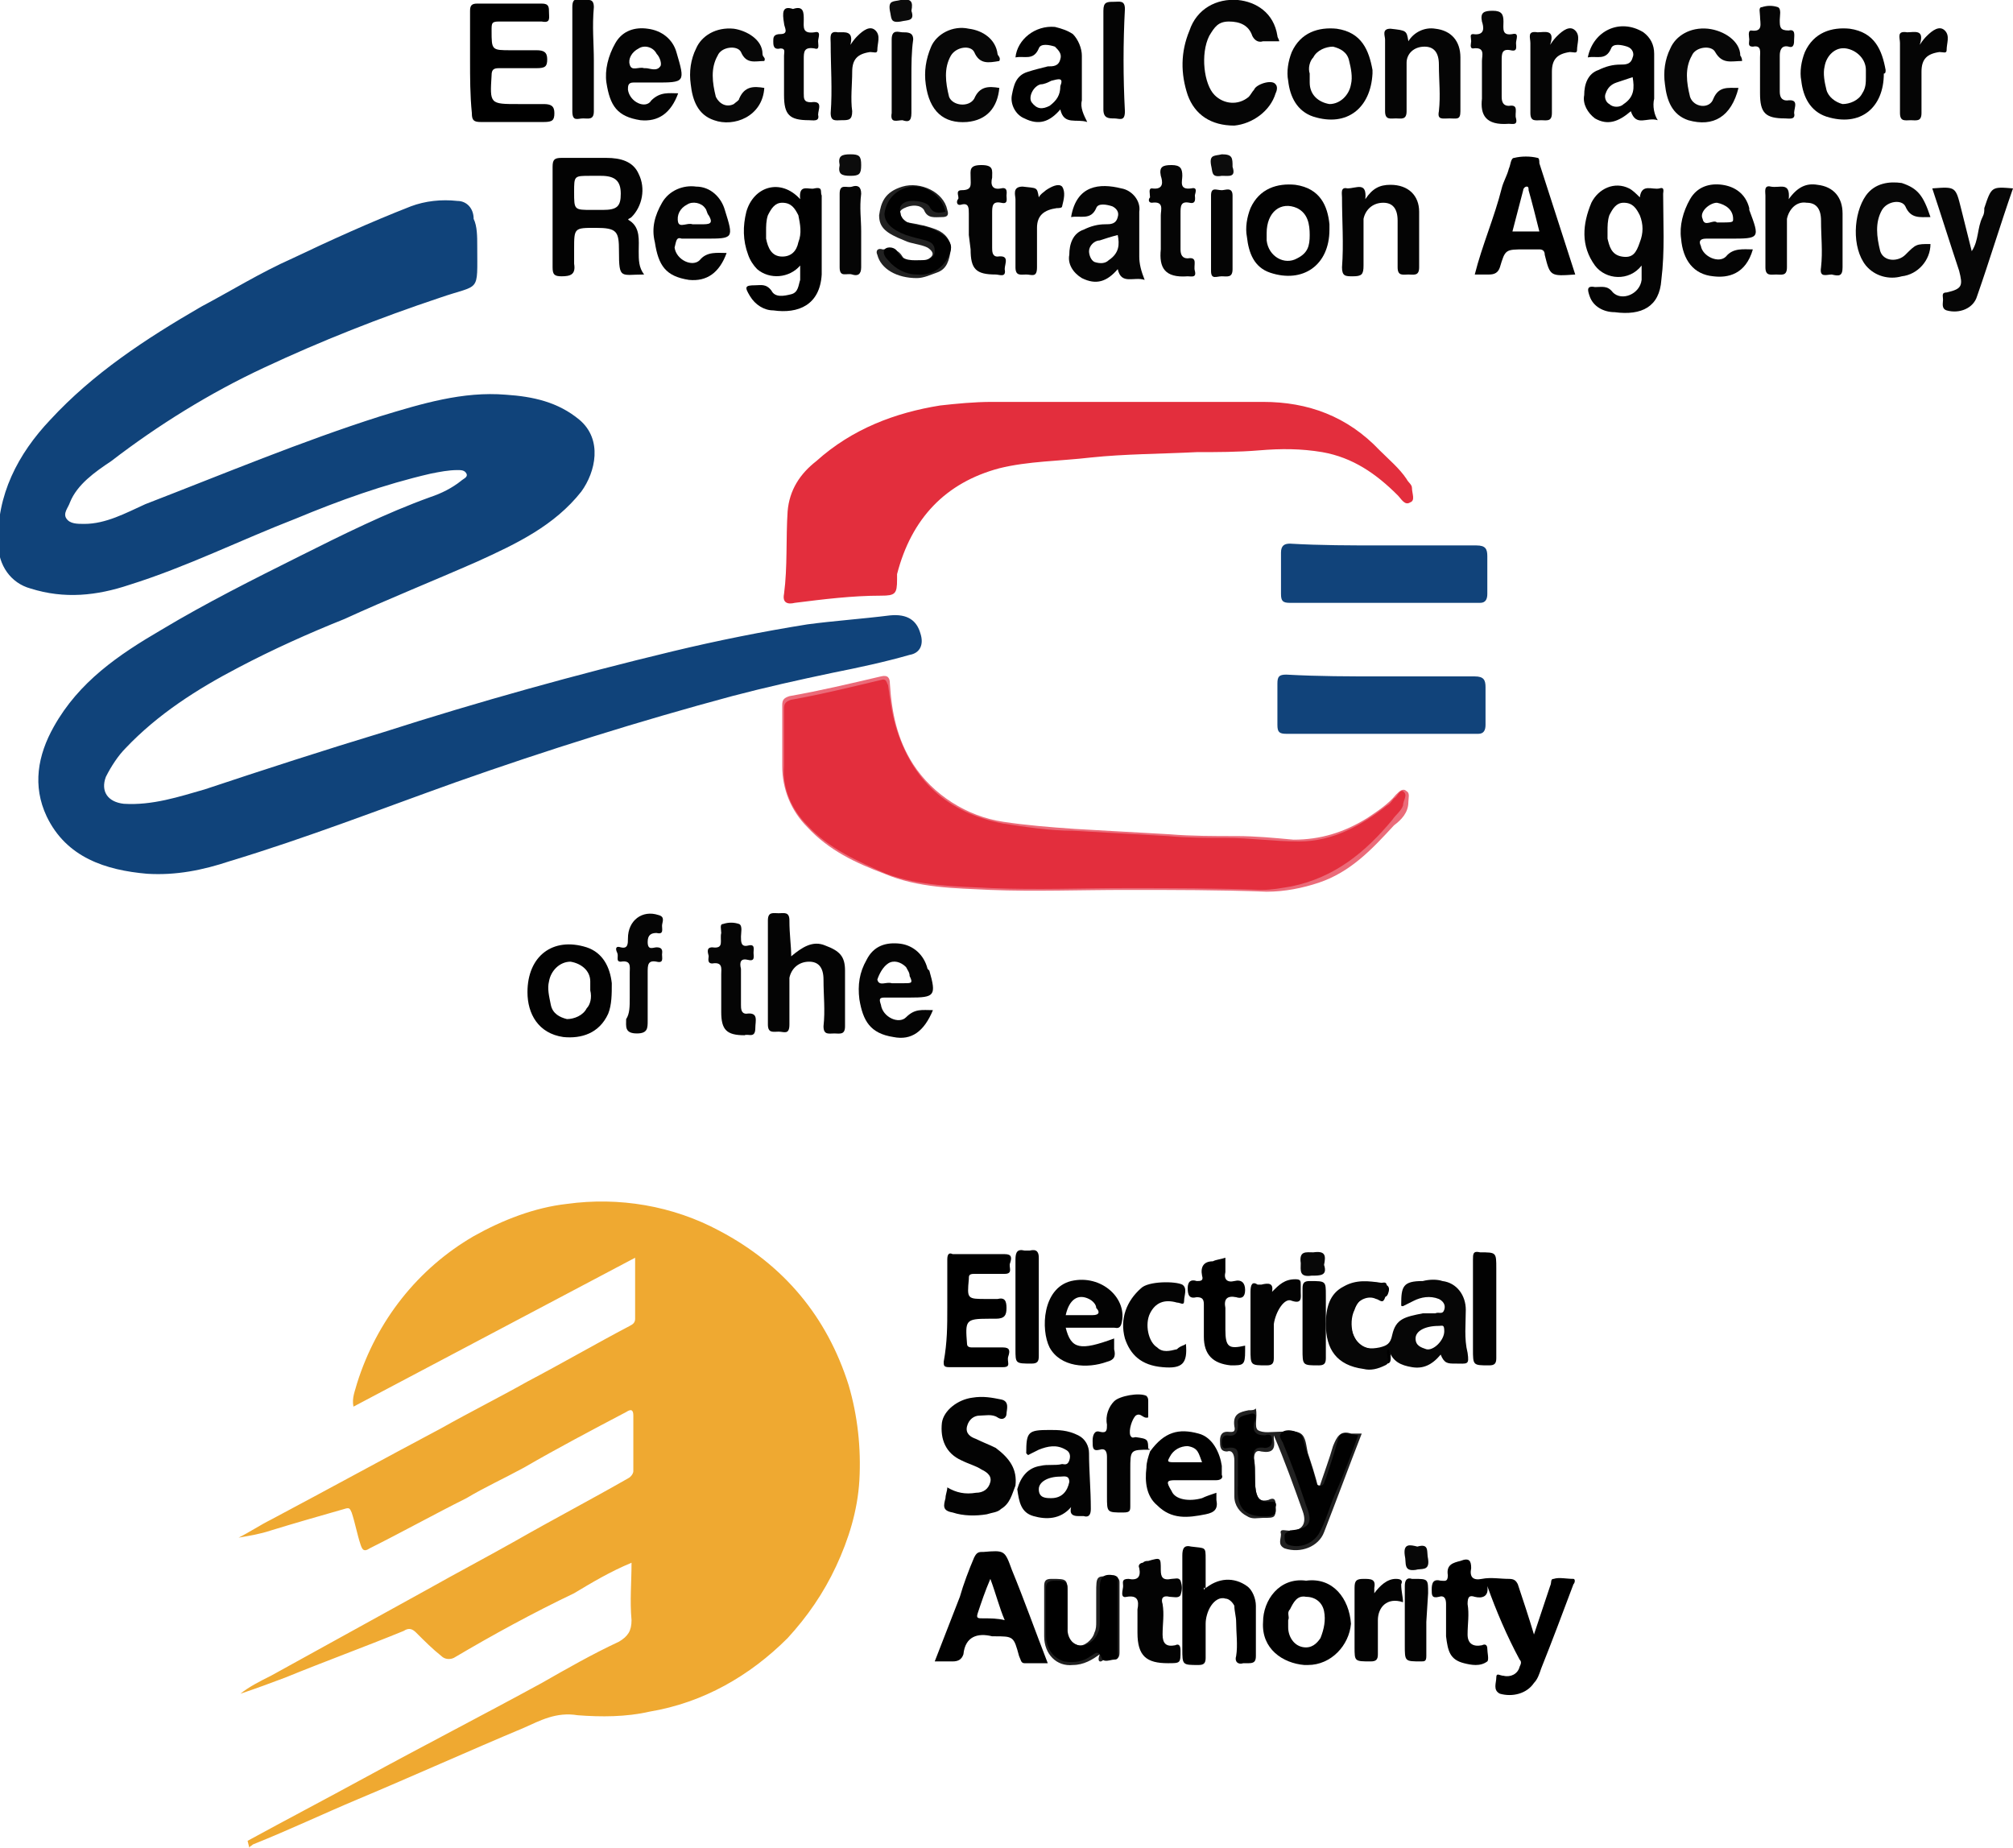
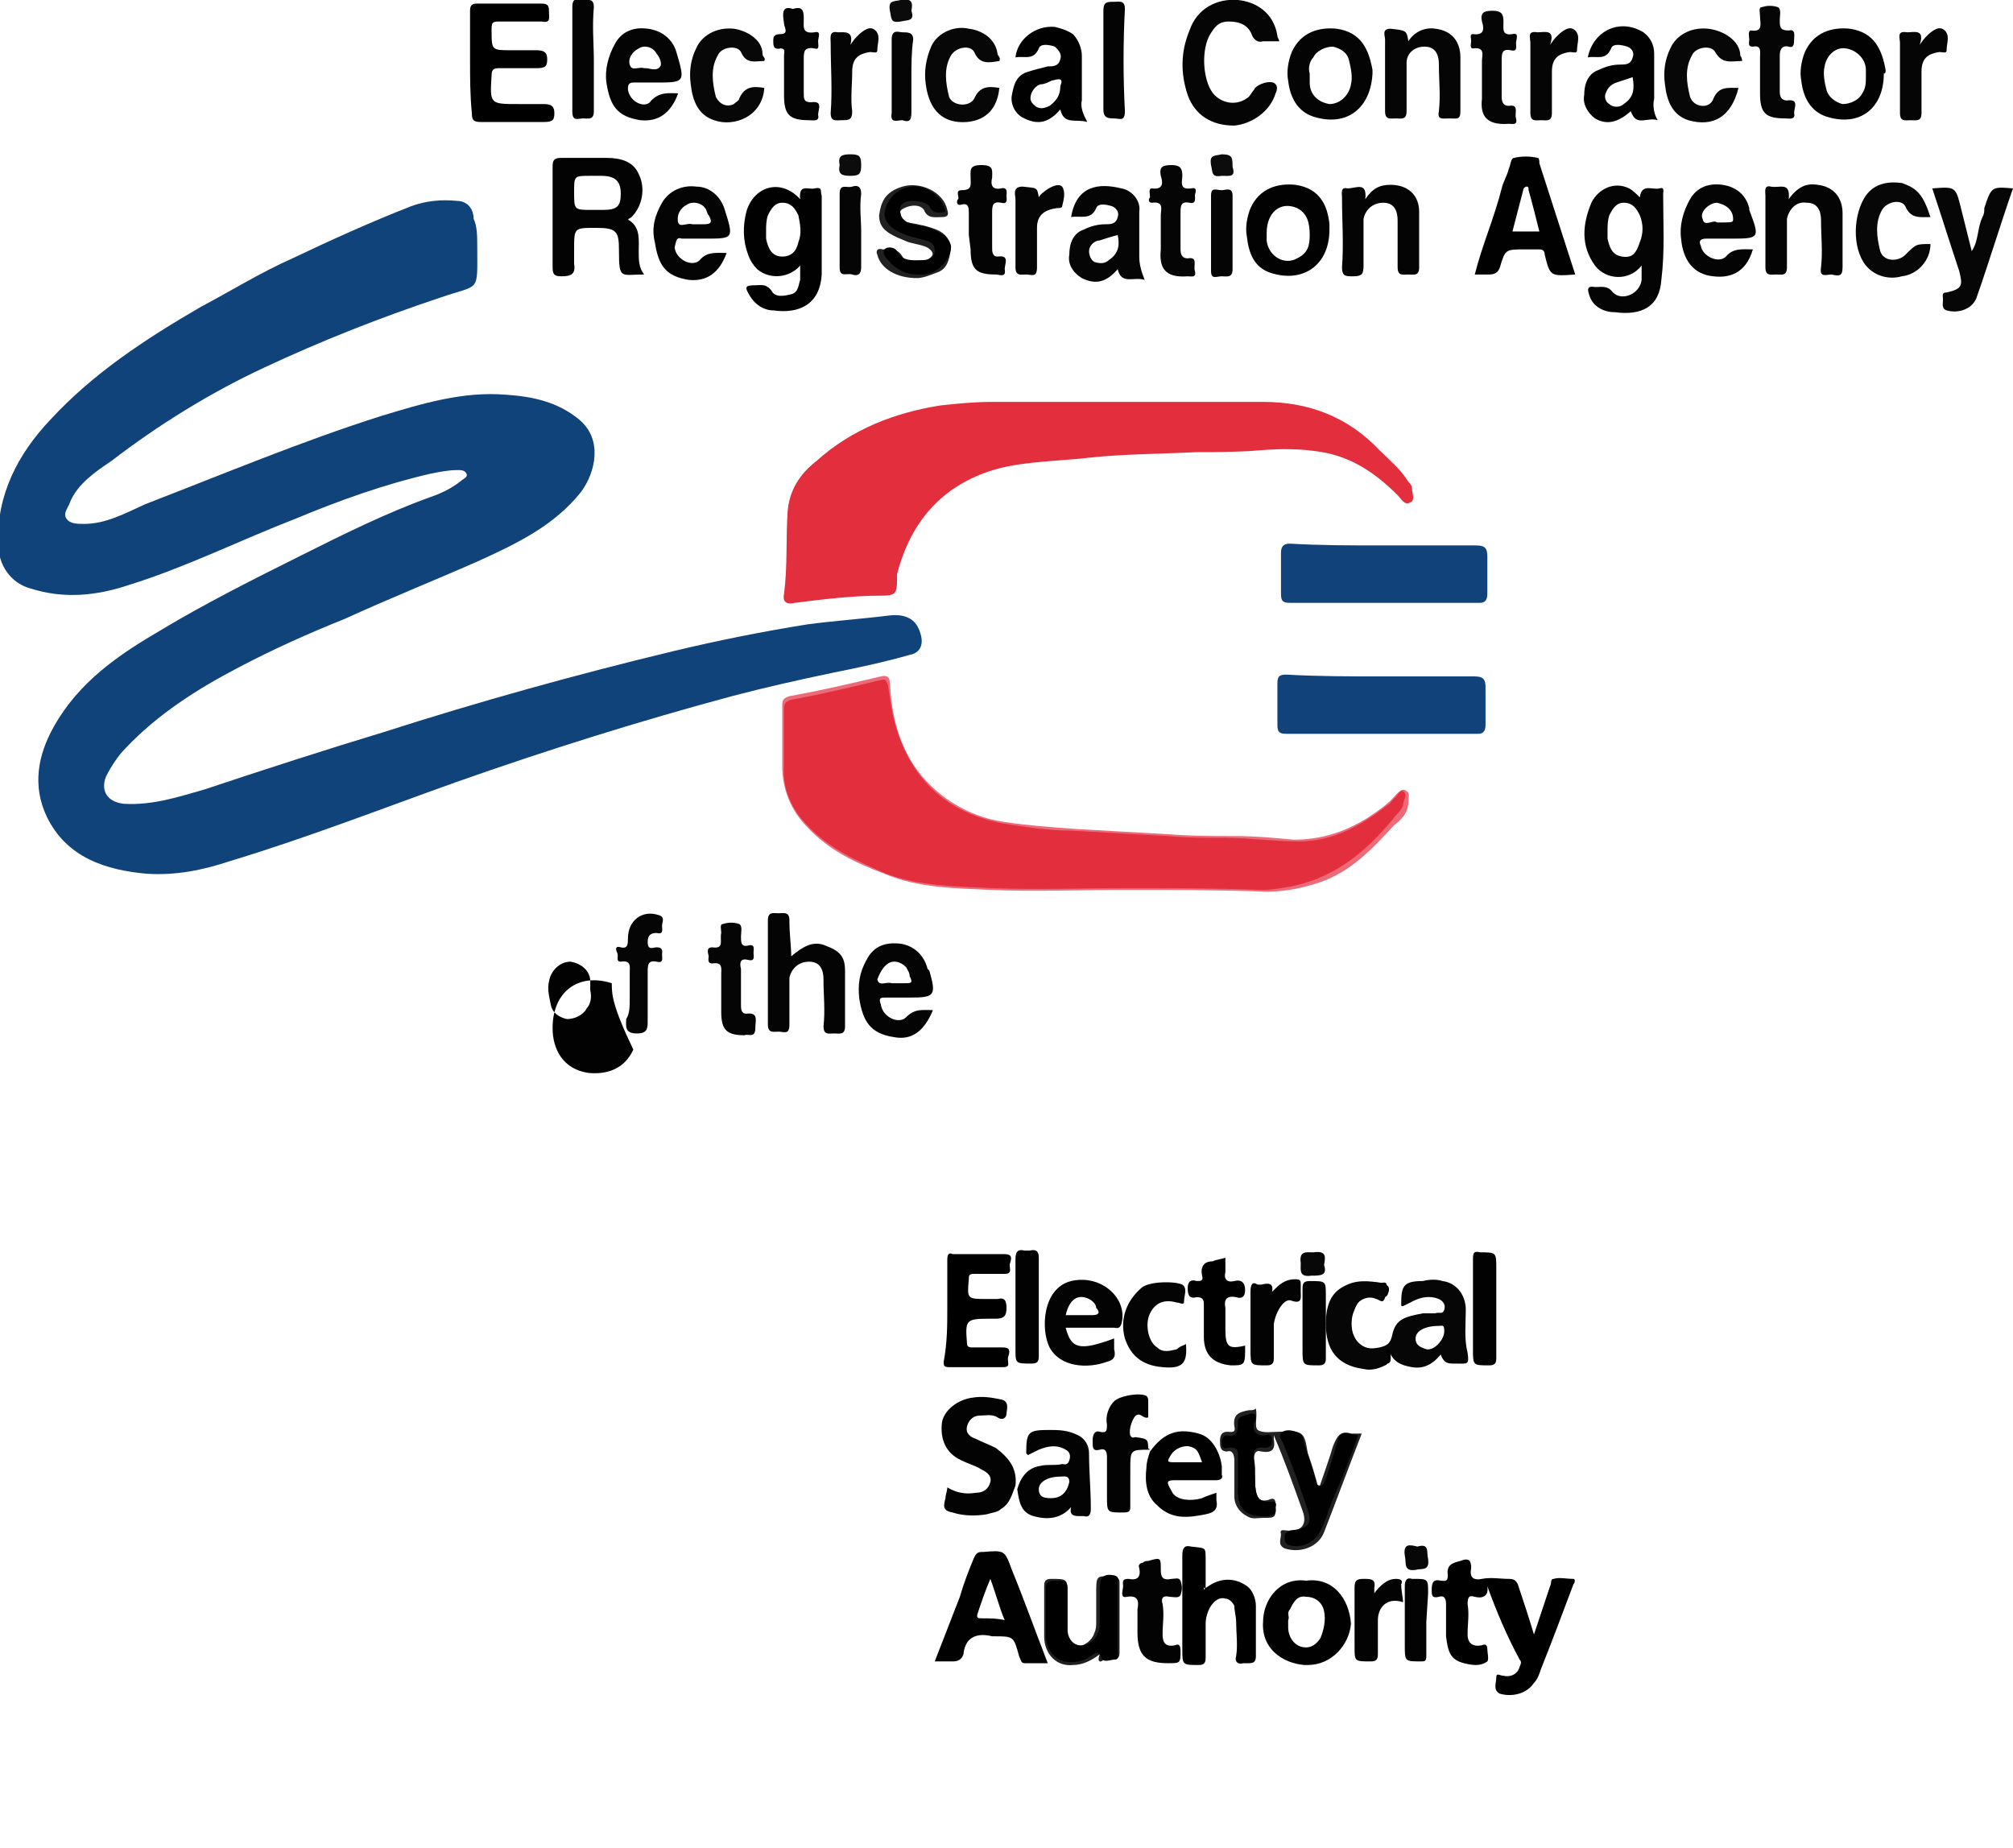
<svg xmlns="http://www.w3.org/2000/svg" version="1.1" id="Layer_1" x="0px" y="0px" viewBox="0 0 112.2 103" style="enable-background:new 0 0 112.2 103;" xml:space="preserve">
  <style type="text/css"> .st0{fill:#040404;} .st1{fill:#050505;} .st2{fill:#020202;} .st3{fill:#10437A;} .st4{fill:#E32E3D;} .st5{fill:#11437A;} .st6{fill:#060606;} .st7{fill:#EB6B79;} .st8{fill:#070707;} .st9{fill:#212121;} .st10{fill:#0C0C0C;} .st11{fill:#0B0B0B;} .st12{fill:#030303;} .st13{fill:#010101;} .st14{fill:#EFA931;} .st15{fill:#202020;} .st16{fill:#080808;} </style>
  <path class="st0" d="M44.1,53.3c0.6-0.5,1.2-0.9,1.9-0.6c0.8,0.3,1.1,0.6,1.1,1.4c0,1,0,2.1,0,3.1c0,0.5-0.3,0.4-0.6,0.4 s-0.6,0.1-0.6-0.4c0.1-0.9,0-1.7,0-2.6c0-0.7-0.3-1-0.8-1c-0.6,0-1,0.4-1.1,0.9c0,0.1,0,0.1,0,0.1c0,0.8,0,1.7,0,2.5 c0,0.6-0.3,0.4-0.6,0.4c-0.3,0-0.6,0.1-0.6-0.4c0-1.9,0-3.8,0-5.8c0-0.5,0.3-0.4,0.6-0.4s0.6-0.1,0.6,0.4 C44,52.1,44.1,52.7,44.1,53.3z" />
  <path class="st1" d="M35.1,55.6c0-0.4,0-0.9,0-1.4c0-0.3,0.1-0.7-0.5-0.6c-0.3,0-0.1-0.3-0.2-0.5s-0.1-0.4,0.2-0.3 c0.4,0.1,0.4-0.2,0.4-0.5c0-1,0.8-1.6,1.7-1.3c0.4,0.1,0.2,0.4,0.2,0.6c0,0.2,0.1,0.5-0.3,0.4c-0.3,0-0.5,0.1-0.5,0.5 c0,0.5,0.3,0.3,0.5,0.3c0.4,0,0.3,0.3,0.3,0.4c0,0.2,0.1,0.5-0.3,0.4c-0.5-0.1-0.5,0.2-0.5,0.6c0,0.9,0,1.8,0,2.7 c0,0.4,0,0.7-0.6,0.7c-0.7,0-0.6-0.4-0.6-0.8C35.1,56.5,35.1,56.1,35.1,55.6z" />
  <path class="st1" d="M41.5,57.7c-1,0-1.3-0.3-1.3-1.3v-2.1c0-0.3,0.1-0.7-0.5-0.6c-0.3,0-0.2-0.3-0.2-0.4c0-0.1-0.2-0.5,0.2-0.5 c0.7,0.1,0.4-0.4,0.5-0.8c0-0.2-0.1-0.5,0.1-0.5c0.3-0.1,0.6-0.1,0.9,0c0.2,0.1,0.1,0.5,0.1,0.7c0,0.3,0,0.6,0.4,0.5 c0.4-0.1,0.3,0.2,0.3,0.4c0,0.2,0.1,0.5-0.3,0.4c-0.4-0.1-0.5,0.1-0.4,0.5c0,0.7,0,1.3,0,2c0,0.2,0,0.5,0.3,0.5 c0.7-0.1,0.5,0.4,0.5,0.8C42.1,57.9,41.7,57.6,41.5,57.7z" />
-   <path class="st2" d="M34.1,54.8c-0.1-0.9-0.5-1.7-1.4-2c-1.9-0.6-3.3,0.5-3.3,2.5c0,1.2,0.6,2.3,2,2.5c1,0.1,2-0.2,2.5-1.3 C34.1,56,34.1,55.4,34.1,54.8z M32.7,56.2c-0.2,0.4-0.7,0.6-1.1,0.6c-0.4-0.1-0.8-0.3-0.9-0.8s-0.2-0.9-0.1-1.3 c0.1-0.6,0.6-1.1,1.2-1.1c0.6,0.1,1.1,0.5,1.1,1.1c0,0.2,0,0.3,0,0.5C33,55.6,32.9,56,32.7,56.2z" />
+   <path class="st2" d="M34.1,54.8c-1.9-0.6-3.3,0.5-3.3,2.5c0,1.2,0.6,2.3,2,2.5c1,0.1,2-0.2,2.5-1.3 C34.1,56,34.1,55.4,34.1,54.8z M32.7,56.2c-0.2,0.4-0.7,0.6-1.1,0.6c-0.4-0.1-0.8-0.3-0.9-0.8s-0.2-0.9-0.1-1.3 c0.1-0.6,0.6-1.1,1.2-1.1c0.6,0.1,1.1,0.5,1.1,1.1c0,0.2,0,0.3,0,0.5C33,55.6,32.9,56,32.7,56.2z" />
  <path class="st0" d="M49.3,55.6c0.5,0,0.9,0,1.4,0c1.4,0,1.5-0.1,1.1-1.5c0,0-0.1-0.1-0.1-0.1c-0.2-0.8-0.8-1.3-1.5-1.4 c-0.8-0.1-1.5,0.1-1.9,0.9c-0.4,0.7-0.5,1.4-0.4,2.2c0.2,1.2,0.6,1.9,1.9,2.1c1,0.2,1.7-0.3,2.2-1.5c-0.6,0-1-0.1-1.5,0.4 c-0.4,0.4-1.3,0-1.4-0.7C49,55.7,49,55.6,49.3,55.6z M49.5,53.7c0.3-0.2,0.7-0.1,1,0.2c0.1,0.2,0.2,0.3,0.2,0.5 c0.2,0.4,0.1,0.4-0.3,0.4c-0.2,0-0.4,0-0.6,0c0,0-0.1,0-0.1,0c-0.3-0.1-0.7,0.2-0.8-0.2C49,54.3,49.2,53.9,49.5,53.7z" />
  <path class="st3" d="M26.6,13.7L26.6,13.7c0,2.7,0.2,2.1-2.1,2.9c-3.3,1.1-6.6,2.4-9.8,3.9c-3,1.4-5.9,3.2-8.5,5.2 C5.3,26.3,4.3,27,3.9,28c-0.1,0.3-0.4,0.6-0.2,0.9s0.6,0.3,1,0.3c1.2,0,2.3-0.6,3.4-1.1c4.4-1.7,8.7-3.5,13.1-4.9 c2.3-0.7,4.6-1.4,7-1.2c1.5,0.1,2.9,0.4,4.1,1.4c1.3,1.1,0.9,2.9,0.1,4c-1.5,1.9-3.6,2.9-5.8,3.9c-2.5,1.1-5,2.1-7.4,3.2 c-2,0.8-4,1.7-5.9,2.7c-2.3,1.2-4.5,2.6-6.3,4.5c-0.4,0.4-0.8,1-1.1,1.6c-0.3,0.8,0.1,1.4,1,1.5c1.6,0.1,3.1-0.4,4.5-0.8 c3.3-1.1,6.7-2.2,10-3.2c5.3-1.7,10.7-3.2,16.1-4.5c2.5-0.6,5-1.1,7.5-1.5c1.5-0.2,3-0.3,4.6-0.5c1-0.1,1.5,0.3,1.7,1 c0.2,0.6,0,1.1-0.6,1.2c-1.4,0.4-2.8,0.7-4.3,1c-1.9,0.4-3.7,0.8-5.6,1.3c-5.2,1.4-10.3,3-15.4,4.8c-4.2,1.5-8.3,3.1-12.6,4.4 c-1.5,0.5-3,0.8-4.6,0.7c-2.3-0.2-4.5-0.9-5.6-3.2c-0.8-1.7-0.5-3.4,0.4-5c1.4-2.5,3.6-4,6-5.4c2.5-1.5,5.1-2.8,7.7-4.1 c2.4-1.2,4.8-2.4,7.3-3.3c0.6-0.2,1.2-0.5,1.7-0.9c0.1-0.1,0.4-0.2,0.3-0.4c-0.1-0.2-0.3-0.2-0.5-0.2c-0.5,0-1,0.1-1.5,0.2 c-2.6,0.6-5.1,1.5-7.5,2.5c-3.1,1.2-6.1,2.7-9.3,3.7c-1.8,0.6-3.6,0.8-5.5,0.2c-1.1-0.3-1.8-1.3-1.8-2.5c-0.1-2.7,1.1-5,2.9-6.9 c2.4-2.6,5.3-4.5,8.4-6.3c1.7-0.9,3.3-1.9,5.1-2.7c2.1-1,4.3-2,6.6-2.9c0.8-0.3,1.7-0.4,2.6-0.3c0.5,0,0.9,0.4,0.9,1v0 C26.6,12.6,26.6,13.2,26.6,13.7z" />
  <path class="st4" d="M63,22.4c2.5,0,4.9,0,7.4,0c2.5,0,4.7,0.8,6.5,2.7c0.5,0.5,1.1,1,1.5,1.6c0.1,0.2,0.3,0.3,0.3,0.5 c0,0.3,0.2,0.7-0.1,0.8c-0.3,0.2-0.5-0.2-0.7-0.4c-1.2-1.2-2.5-2.1-4.2-2.4c-1.2-0.2-2.3-0.2-3.5-0.1c-1.2,0.1-2.4,0.1-3.5,0.1 c-2,0.1-4,0.1-5.9,0.3c-1.7,0.2-3.5,0.2-5.1,0.6c-3,0.8-4.9,2.8-5.7,5.9c0,0.1,0,0.2,0,0.3c0,0.8-0.1,0.9-0.9,0.9 c-1.6,0-3.2,0.2-4.8,0.4c-0.4,0.1-0.7,0-0.6-0.5c0.2-1.5,0.1-3.1,0.2-4.6c0.1-1.2,0.7-2.1,1.6-2.8c2-1.8,4.4-2.7,6.9-3.1 c0.9-0.1,1.9-0.2,2.9-0.2C57.7,22.4,60.4,22.4,63,22.4z" />
  <path class="st5" d="M77,37.7c1.7,0,3.5,0,5.2,0c0.5,0,0.6,0.2,0.6,0.6c0,0.7,0,1.4,0,2.1c0,0.3-0.1,0.5-0.4,0.5 c-3.6,0-7.2,0-10.7,0c-0.4,0-0.5-0.1-0.5-0.5c0-0.8,0-1.5,0-2.3c0-0.4,0.1-0.5,0.5-0.5C73.5,37.7,75.2,37.7,77,37.7z" />
  <path class="st5" d="M77.1,30.4c1.7,0,3.5,0,5.2,0c0.5,0,0.6,0.2,0.6,0.6c0,0.7,0,1.4,0,2.1c0,0.3-0.1,0.5-0.4,0.5 c-3.5,0-7.1,0-10.6,0c-0.4,0-0.5-0.1-0.5-0.5c0-0.8,0-1.5,0-2.3c0-0.4,0.2-0.5,0.5-0.5C73.6,30.4,75.3,30.4,77.1,30.4z" />
  <path d="M26.2,3.4c0-0.9,0-1.9,0-2.8c0-0.3,0.1-0.4,0.4-0.4c1.2,0,2.4,0,3.6,0c0.4,0,0.4,0.2,0.4,0.5s0.1,0.6-0.4,0.5 c-0.8,0-1.6,0-2.4,0c-0.4,0-0.4,0.1-0.4,0.5c0,1.1,0,1.1,1.1,1.1c0.4,0,0.9,0,1.4,0c0.4,0,0.6,0.1,0.6,0.5s-0.1,0.5-0.6,0.5 c-0.7,0-1.4,0-2.1,0c-0.3,0-0.4,0.1-0.4,0.4c-0.1,1.6-0.1,1.6,1.5,1.6c0.4,0,0.9,0,1.4,0c0.4,0,0.6,0.1,0.6,0.5s-0.1,0.5-0.6,0.5 c-1.2,0-2.3,0-3.5,0c-0.4,0-0.5-0.1-0.5-0.5C26.2,5.3,26.2,4.3,26.2,3.4z" />
  <path class="st1" d="M71.3,2.3c-0.3,0-0.6,0-0.9,0c-0.3,0.1-0.5-0.1-0.6-0.3c-0.2-0.6-0.7-0.8-1.3-0.8S67.7,1.5,67.4,2 c-0.5,1-0.3,2.7,0.3,3.3c0.5,0.5,1.3,0.6,1.9,0.1c0.1-0.1,0.2-0.3,0.3-0.4c0.1-0.3,1-0.6,1.2-0.3c0.1,0.1,0.1,0.3,0,0.5 c-0.3,1-1.3,1.7-2.3,1.8c-1.3,0-2.2-0.6-2.6-1.7c-0.4-1.2-0.4-2.4,0.1-3.6C66.7,0.5,67.8-0.1,69,0C70,0.1,71,0.7,71.2,2 C71.2,2.1,71.3,2.2,71.3,2.3z" />
  <path class="st6" d="M112.2,10.5c-0.7,2-1.3,4-2,6c-0.2,0.7-1,1-1.7,0.8c-0.3-0.1-0.2-0.4-0.2-0.6c0-0.2-0.1-0.4,0.2-0.4 c0.9-0.2,0.9-0.4,0.7-1.2c-0.5-1.5-1-3.1-1.5-4.6c1.3-0.1,1.3-0.1,1.6,1.1c0.2,0.8,0.4,1.6,0.6,2.4c0.4-0.6,0.3-1.3,0.6-1.9 c0.1-0.2,0.1-0.3,0.1-0.5C111,10.4,111,10.4,112.2,10.5z" />
  <path class="st1" d="M78.5,2.3c0.3-0.5,0.9-0.8,1.5-0.7c0.9,0.1,1.4,0.7,1.4,1.6c0,1,0,2,0,3c0,0.5-0.2,0.4-0.6,0.4 s-0.7,0.1-0.6-0.4c0.1-0.9,0-1.7,0-2.6c0-0.7-0.3-1-0.8-1c-0.6,0-1,0.4-1,0.9c0,0,0,0.1,0,0.1c0,0.9,0,1.7,0,2.6 c0,0.5-0.3,0.4-0.6,0.4c-0.3,0-0.6,0.1-0.6-0.4c0-1.3,0-2.6,0-4c0-0.2-0.2-0.6,0.3-0.6C78.4,1.7,78.4,1.7,78.5,2.3z" />
  <path class="st0" d="M99.7,11.1c0.5-0.7,1-0.9,1.6-0.8c0.9,0.1,1.4,0.7,1.4,1.6c0,1,0,2,0,3c0,0.5-0.2,0.5-0.6,0.4 c-0.3,0-0.7,0.2-0.6-0.4c0.1-0.9,0-1.7,0-2.6c0-0.7-0.3-1-0.8-1c-0.6-0.1-1,0.4-1.1,0.9c0,0,0,0.1,0,0.1c0,0.9,0,1.7,0,2.6 c0,0.5-0.3,0.4-0.6,0.4c-0.3,0-0.6,0.1-0.6-0.4c0-1.3,0-2.7,0-4c0-0.2-0.1-0.6,0.3-0.5C99.2,10.5,99.8,10.1,99.7,11.1z" />
  <path class="st0" d="M76.1,11.1c0.4-0.6,0.8-0.8,1.4-0.8c1,0,1.6,0.6,1.6,1.5c0,1,0,2.1,0,3.1c0,0.5-0.3,0.4-0.6,0.4 c-0.3,0-0.6,0.1-0.6-0.4c0-0.9,0-1.7,0-2.6c0-0.7-0.3-1-0.8-1c-0.6,0-1,0.4-1.1,0.9c0,0,0,0.1,0,0.1c0,0.8,0,1.6,0,2.5 c0,0.5-0.1,0.6-0.6,0.6c-0.4,0-0.6,0-0.6-0.5c0.1-1.3,0-2.6,0-3.9c0-0.2-0.1-0.6,0.3-0.5C75.6,10.5,76.2,10.1,76.1,11.1z" />
  <path class="st7" d="M62.8,49.6c-2.6,0-5.1,0.1-7.6,0c-2-0.1-4-0.1-5.9-0.9c-1.6-0.6-3.1-1.3-4.3-2.6c-0.9-0.9-1.4-2.1-1.4-3.4 c0-1.1,0-2.3,0-3.4c0-0.3,0.1-0.4,0.4-0.5c1.7-0.3,3.4-0.7,5.1-1.1c0.4-0.1,0.5,0.1,0.5,0.4c0.1,1.6,0.4,3.1,1.3,4.5 c1.1,1.7,3,2.9,5,3.2c1.3,0.2,2.6,0.3,4,0.4c1.7,0.1,3.5,0.2,5.3,0.3c1.2,0.1,2.5,0.1,3.7,0.1c1.1,0,2.1,0.1,3.2,0.2 c1.5,0,2.8-0.4,4.1-1.2c0.6-0.4,1.2-0.8,1.6-1.3c0.2-0.2,0.4-0.4,0.6-0.2c0.2,0.1,0.1,0.4,0.1,0.6c0,0.6-0.4,1-0.8,1.3 c-1.2,1.3-2.4,2.6-4.2,3.2c-0.9,0.3-1.9,0.5-2.9,0.5C68,49.6,65.4,49.6,62.8,49.6z" />
  <path class="st8" d="M42.6,3.4c-0.5,0-1,0.2-1.3-0.5c-0.2-0.4-1.1-0.3-1.3,0.2c-0.4,0.7-0.3,1.5-0.1,2.3c0.2,0.4,0.6,0.6,1,0.4 c0.1-0.1,0.3-0.2,0.3-0.3c0.3-0.7,0.8-0.7,1.4-0.6c-0.1,1.6-1.7,2.2-2.8,1.8c-0.9-0.3-1.2-1.1-1.3-2c-0.1-0.7,0-1.4,0.3-2 c0.3-0.7,1.1-1.2,2.1-1.1c0.7,0.1,1.6,0.6,1.6,1.4C42.5,3.2,42.7,3.2,42.6,3.4z" />
  <path class="st8" d="M55.7,4.9C55.6,6,55,6.7,53.9,6.8c-1.3,0.1-2.1-0.6-2.3-2.1c-0.1-0.7,0-1.4,0.3-2.1c0.3-0.7,1.2-1.2,2.1-1 c0.8,0.1,1.5,0.6,1.6,1.4c0,0.1,0.2,0.2,0.1,0.4c-0.6,0.1-1.1,0.2-1.4-0.5c-0.2-0.4-1-0.3-1.3,0.2c-0.4,0.7-0.3,1.5-0.1,2.3 C53.1,5.9,54,6,54.3,5.5C54.6,4.8,55.1,4.8,55.7,4.9z" />
  <path class="st8" d="M107.6,12.1c-0.6,0-1.1,0.1-1.4-0.6c-0.2-0.4-1-0.3-1.3,0.2c-0.4,0.7-0.3,1.5-0.1,2.3c0.2,0.6,1,0.6,1.4,0.2 c0.6-0.6,0.6-0.6,1.4-0.6c0,0.9-0.7,1.7-1.6,1.8c-0.7,0.2-1.5,0-2-0.6c-0.8-1-0.7-2.9,0-3.9c0.5-0.7,1.3-0.8,2-0.7 C106.9,10.5,107.2,10.9,107.6,12.1z" />
  <path class="st8" d="M97.1,3.4c-0.6,0-1.1,0.2-1.5-0.5c-0.2-0.4-1.1-0.3-1.3,0.2c-0.4,0.7-0.3,1.5-0.1,2.3c0.2,0.6,1.1,0.7,1.3,0.1 c0.3-0.7,0.8-0.6,1.4-0.6c-0.4,1.6-1.4,2.2-2.8,1.8c-0.9-0.3-1.2-1.1-1.3-2c-0.1-0.7,0-1.4,0.3-2c0.3-0.7,1.1-1.2,2.1-1.1 C96.1,1.7,97,2.3,97,3.1C97,3.1,97.1,3.2,97.1,3.4z" />
  <path class="st0" d="M44.2,0.5c0.6-0.2,0.6,0.2,0.6,0.6c0,0.4-0.1,0.8,0.6,0.7c0.4-0.1,0.2,0.3,0.2,0.5c0,0.2,0.1,0.5-0.2,0.4 c-0.6-0.1-0.6,0.2-0.6,0.6c0,0.6,0,1.3,0,1.9c0,0.3,0,0.5,0.4,0.5c0.7-0.1,0.4,0.4,0.4,0.7c0.1,0.4-0.3,0.3-0.5,0.3 c-1.1,0-1.4-0.3-1.4-1.4c0-0.7,0-1.5,0-2.2c0-0.2,0.1-0.4-0.2-0.4c-0.4,0.1-0.4-0.2-0.4-0.4s0-0.4,0.4-0.4c0.5,0,0.2-0.4,0.2-0.6 C43.6,0.7,43.6,0.3,44.2,0.5z" />
  <path class="st1" d="M82.6,4.4c0-0.3,0-0.7,0-1s0.2-0.8-0.5-0.7c-0.2,0-0.1-0.3-0.1-0.4c0-0.2-0.1-0.4,0.1-0.4 c0.7,0.1,0.6-0.4,0.5-0.7c-0.1-0.5,0.1-0.6,0.6-0.6c0.5,0,0.6,0.2,0.6,0.6c0,0.4-0.1,0.8,0.5,0.7c0.4-0.1,0.2,0.3,0.2,0.5 c0,0.2,0.1,0.5-0.3,0.4c-0.5-0.1-0.5,0.2-0.5,0.6c0,0.7,0,1.3,0,2c0,0.3,0.1,0.5,0.4,0.5c0.6-0.1,0.3,0.4,0.4,0.7 c0.1,0.4-0.2,0.3-0.4,0.3c-1.3,0.1-1.6-0.5-1.5-1.4C82.6,5,82.6,4.6,82.6,4.4z" />
  <path class="st1" d="M98.1,4.3c0-0.4,0-0.7,0-1.1c0-0.3,0.1-0.7-0.4-0.6c-0.3,0-0.2-0.2-0.2-0.4c0-0.1-0.1-0.5,0.1-0.5 c0.7,0.1,0.5-0.4,0.5-0.8c0-0.2-0.1-0.5,0.1-0.5c0.3-0.1,0.6-0.1,0.9,0c0.2,0.1,0.1,0.5,0.1,0.7c0,0.4,0,0.6,0.5,0.6 c0.4-0.1,0.3,0.3,0.3,0.5c0,0.2,0,0.5-0.3,0.4c-0.4-0.1-0.5,0.2-0.5,0.5c0,0.7,0,1.3,0,2c0,0.3,0.1,0.5,0.4,0.5 c0.7-0.1,0.4,0.4,0.4,0.7c0.1,0.4-0.3,0.3-0.5,0.3c-1.1,0-1.4-0.3-1.4-1.4L98.1,4.3z" />
  <path class="st0" d="M54,13.1c0-0.4,0-0.8,0-1.2c0-0.3,0-0.6-0.4-0.5c-0.3,0.1-0.3-0.2-0.2-0.3s-0.2-0.5,0.2-0.5 c0.6,0,0.5-0.3,0.5-0.7c0-0.4-0.1-0.7,0.6-0.7s0.6,0.3,0.6,0.7c-0.1,0.4,0,0.7,0.5,0.6c0.4-0.1,0.3,0.3,0.3,0.4 c0,0.2,0.1,0.5-0.3,0.4c-0.5-0.1-0.5,0.2-0.5,0.6c0,0.6,0,1.3,0,1.9c0,0.2,0,0.5,0.3,0.5c0.7-0.1,0.4,0.4,0.4,0.7 c0.1,0.5-0.3,0.3-0.5,0.3c-1.1,0-1.4-0.3-1.4-1.4L54,13.1z" />
  <path class="st1" d="M64.7,13c0-0.3,0-0.7,0-1c0-0.3,0.2-0.8-0.5-0.7c-0.2,0-0.2-0.2-0.1-0.3c0-0.2-0.1-0.5,0.1-0.5 c0.7,0.1,0.6-0.4,0.5-0.7c-0.1-0.5,0.1-0.6,0.6-0.6c0.5,0,0.6,0.2,0.6,0.6c0,0.3-0.2,0.8,0.5,0.7c0.4-0.1,0.2,0.3,0.2,0.4 s0.1,0.5-0.3,0.4c-0.5-0.1-0.5,0.2-0.5,0.6c0,0.7,0,1.3,0,2c0,0.3,0.1,0.5,0.4,0.5c0.6-0.1,0.3,0.4,0.4,0.7c0.1,0.4-0.2,0.3-0.4,0.3 c-1.3,0.1-1.6-0.5-1.5-1.5C64.7,13.6,64.7,13.3,64.7,13z" />
  <path class="st0" d="M33.1,3.4c0,0.9,0,1.9,0,2.8c0,0.5-0.3,0.4-0.6,0.4c-0.3,0-0.6,0.2-0.6-0.4c0-2,0-3.9,0-5.8 c0-0.6,0.3-0.4,0.6-0.4c0.3,0,0.6-0.1,0.6,0.4C33,1.5,33.1,2.4,33.1,3.4z" />
  <path class="st0" d="M61.5,3.4c0-0.9,0-1.8,0-2.8c0-0.5,0.2-0.5,0.6-0.5c0.3,0,0.6-0.1,0.6,0.4c-0.1,1.9-0.1,3.8,0,5.7 c0,0.6-0.3,0.4-0.6,0.4c-0.3,0-0.6,0-0.6-0.5C61.5,5.3,61.5,4.3,61.5,3.4z" />
  <path class="st1" d="M57.9,11c0.1-0.2,0.3-0.3,0.4-0.4c0.3-0.2,0.7-0.4,0.9-0.2c0.2,0.3,0.1,0.7,0,1.1c0,0.1-0.2,0.1-0.3,0.1 c-0.7,0.1-1.1,0.4-1.1,1.1c0,0.7,0,1.5,0,2.2c0,0.6-0.3,0.4-0.6,0.4c-0.3,0-0.6,0.1-0.6-0.4c0-1.3,0-2.5,0-3.8 c0-0.2-0.2-0.7,0.4-0.7C57.8,10.5,57.8,10.4,57.9,11z" />
  <path class="st1" d="M107,2.5c0.2-0.3,0.3-0.4,0.4-0.5c0.3-0.3,0.7-0.6,1-0.3s0.1,0.7,0.1,1.1c0,0.2-0.2,0.1-0.4,0.1 c-0.7,0.1-1,0.4-1,1.1c0,0.8,0,1.5,0,2.3c0,0.5-0.3,0.4-0.6,0.4c-0.3,0-0.6,0.1-0.6-0.4c0-1.3,0-2.6,0-3.9c0-0.3-0.2-0.7,0.4-0.6 C106.7,1.8,107.3,1.6,107,2.5z" />
  <path class="st1" d="M86.4,2.5c0.2-0.3,0.3-0.4,0.4-0.5c0.3-0.3,0.7-0.6,1-0.3s0.1,0.7,0.1,1.1c0,0.2-0.2,0.1-0.4,0.1 c-0.7,0.1-1,0.4-1,1.1c0,0.8,0,1.5,0,2.3c0,0.5-0.3,0.4-0.6,0.4c-0.3,0-0.6,0.1-0.6-0.4c0-1.3,0-2.6,0-3.9c0-0.3-0.2-0.7,0.4-0.6 C86.1,1.8,86.7,1.6,86.4,2.5z" />
  <path class="st1" d="M47.4,2.5c0.2-0.3,0.3-0.4,0.4-0.5c0.3-0.3,0.7-0.6,1-0.3s0.1,0.7,0.1,1.1c0,0.2-0.2,0.1-0.4,0.1 c-0.7,0.1-1,0.4-1,1.1c0,0.7-0.1,1.5,0,2.2c0,0.5-0.2,0.5-0.6,0.5c-0.3,0-0.6,0.1-0.6-0.4c0.1-1.3,0-2.6,0-3.9 c0-0.3-0.1-0.7,0.4-0.6C47.1,1.8,47.6,1.7,47.4,2.5z" />
  <path class="st1" d="M50.8,4.3c0,0.7,0,1.3,0,2c0,0.5-0.2,0.5-0.5,0.4c-0.3,0-0.7,0.2-0.6-0.4c0-1.3,0-2.7,0-4.1 c0-0.6,0.4-0.4,0.6-0.4c0.3,0,0.6,0,0.6,0.4C50.8,2.9,50.8,3.6,50.8,4.3z" />
  <path class="st1" d="M68.7,12.9c0,0.7,0,1.4,0,2.1c0,0.5-0.3,0.4-0.6,0.4c-0.3,0-0.6,0.2-0.6-0.3c0-1.4,0-2.8,0-4.2 c0-0.5,0.3-0.3,0.6-0.3c0.2,0,0.6-0.2,0.6,0.3C68.7,11.5,68.7,12.2,68.7,12.9z" />
  <path class="st1" d="M48,12.9c0,0.7,0,1.3,0,2c0,0.4-0.2,0.5-0.5,0.4c-0.3-0.1-0.7,0.2-0.7-0.4c0-1.4,0-2.8,0-4.1 c0-0.6,0.4-0.3,0.7-0.4c0.3-0.1,0.5,0,0.5,0.4C47.9,11.6,48,12.2,48,12.9z" />
  <path class="st9" d="M51.1,15.5c-1.1,0-2-0.5-2.2-1.3c-0.1-0.2,0-0.4,0.3-0.3c0.4,0,0.8-0.1,1.1,0.4c0.2,0.4,1.1,0.4,1.5,0.1 c0.3-0.2,0.2-0.4-0.1-0.6c-0.4-0.2-0.9-0.2-1.3-0.4C49.4,13,49,12.7,49,12c0.1-0.7,0.3-1.3,1.3-1.6c1-0.3,2.3,0.3,2.5,1.3 c0.1,0.3,0,0.4-0.3,0.4c-0.4,0-0.8,0.1-1-0.4c-0.2-0.3-0.7-0.3-1.1-0.1c-0.2,0.1-0.3,0.2-0.2,0.4c0.1,0.2,0.2,0.4,0.4,0.4 c0.6,0.1,1.1,0.2,1.6,0.4c0.5,0.2,0.8,0.6,0.8,1.1c-0.1,0.6-0.2,1.1-0.8,1.3C51.9,15.3,51.5,15.5,51.1,15.5z" />
  <path class="st10" d="M68.7,9.3c0.2,0.6-0.2,0.5-0.6,0.5c-0.6,0.1-0.5-0.2-0.6-0.6c-0.1-0.6,0.2-0.5,0.6-0.6 C68.7,8.6,68.7,8.8,68.7,9.3z" />
  <path class="st11" d="M50.8,0.6c0.2,0.6-0.2,0.5-0.6,0.6c-0.6,0.1-0.5-0.2-0.6-0.6c-0.1-0.6,0.2-0.5,0.6-0.6 C50.8-0.1,50.9,0.1,50.8,0.6z" />
  <path class="st10" d="M46.8,9.2c-0.1-0.5,0.1-0.6,0.6-0.6c0.5,0,0.6,0.1,0.6,0.6s-0.1,0.6-0.6,0.6C46.9,9.8,46.7,9.7,46.8,9.2z" />
  <path class="st12" d="M35.6,14c0-0.6,0.1-1.3-0.5-1.7c-0.2-0.1,0-0.1,0.1-0.2c0.6-0.6,0.8-1.6,0.4-2.4c-0.3-0.7-1-0.9-1.8-0.9 c-0.8,0-1.6,0-2.5,0c-0.4,0-0.5,0.1-0.5,0.5c0,1.9,0,3.7,0,5.6c0,0.4,0.1,0.5,0.5,0.5c0.5,0,0.8-0.1,0.7-0.7c0-0.3,0-0.5,0-0.8 c0-1.2,0-1.2,1.2-1.2c1.2,0,1.3,0.2,1.3,1.3c0,1.6,0.1,1.3,1.4,1.3C35.6,14.9,35.6,14.5,35.6,14z M33.6,11.7H33c-1,0-1,0-1-1 c0-0.9,0-0.9,0.9-0.9h0.6c0.8,0,1.1,0.3,1.1,1C34.6,11.5,34.4,11.7,33.6,11.7z" />
  <path class="st0" d="M92.7,10.8c0-0.1,0.1-0.4-0.2-0.3c-0.4,0.1-1-0.3-1.1,0.5c-0.2-0.2-0.4-0.4-0.6-0.5c-0.8-0.4-1.7,0-2.1,0.8 c-0.5,1.2-0.6,2.4,0.2,3.5c0.6,0.8,1.9,0.9,2.6,0c0,0.3,0,0.6,0,0.8c-0.1,0.8-1.1,1.2-1.6,0.7c-0.3-0.4-0.6-0.3-1-0.3 c-0.5-0.1-0.4,0.2-0.3,0.5c0.2,0.6,0.8,0.9,1.4,0.9c1.5,0.2,2.5-0.3,2.6-1.8C92.8,14,92.7,12.4,92.7,10.8z M91.4,13.5 c-0.2,0.6-0.4,0.9-1,0.8c-0.6-0.1-0.7-0.6-0.8-1c0-0.1,0-0.3,0-0.4c0-0.3,0-0.6,0.1-0.9c0.2-0.4,0.4-0.7,0.8-0.7 c0.5,0,0.7,0.3,0.9,0.7C91.6,12.5,91.6,13,91.4,13.5z" />
  <path class="st13" d="M45.4,10.5c-0.3,0.1-0.9-0.3-0.8,0.6c-1.1-1.2-2.6-0.7-3,0.7c-0.2,0.8-0.2,1.6,0.1,2.4 c0.1,0.3,0.3,0.6,0.5,0.8c0.7,0.6,1.8,0.5,2.4-0.2c0,0.3,0,0.5,0,0.8c-0.1,0.3-0.1,0.7-0.5,0.8c-0.4,0.1-0.9,0.2-1.1-0.2 c-0.3-0.4-0.6-0.3-0.9-0.3c-0.6,0-0.6,0.1-0.3,0.6c0.3,0.5,0.8,0.8,1.3,0.8c1.4,0.2,2.6-0.3,2.7-2c0-1.5,0-2.9,0-4.4 C45.7,10.7,45.9,10.4,45.4,10.5z M44.5,13.5c-0.1,0.5-0.4,0.8-0.9,0.8c-0.6,0-0.8-0.5-0.9-1c0-0.1,0-0.3,0-0.4c0-0.3,0-0.6,0.1-0.9 c0.2-0.4,0.4-0.7,0.8-0.7c0.5,0,0.7,0.3,0.9,0.7C44.6,12.5,44.7,13,44.5,13.5z" />
  <path class="st13" d="M85.8,9.1c0-0.1,0-0.3-0.1-0.3c-0.4-0.1-0.9-0.1-1.3,0c-0.2,0-0.2,0.4-0.3,0.6c-0.1,0.4-0.3,0.7-0.4,1.1 c-0.4,1.6-1.1,3.2-1.5,4.8c0.3,0,0.6,0,0.8,0c0.3,0,0.5-0.1,0.6-0.4c0.3-1,0.3-1,1.4-1c0.3,0,0.6,0,0.8,0c0.2,0,0.3,0.1,0.3,0.3 c0.3,1.2,0.3,1.2,1.7,1.1L85.8,9.1z M84.3,12.9c0.2-0.8,0.4-1.5,0.6-2.3c0-0.1,0.1-0.2,0.2-0.2s0.1,0.1,0.1,0.2 c0.2,0.7,0.4,1.5,0.6,2.3H84.3z" />
  <path class="st13" d="M60.3,5.6c0-0.8,0-1.6,0-2.5c0-0.4-0.2-0.9-0.5-1.2c-0.3-0.2-0.6-0.3-1-0.4c-1.1-0.1-2.1,0.7-2.2,1.7 c0.5-0.1,1,0.2,1.3-0.5c0.1-0.3,0.6-0.2,0.9-0.1C59,2.8,59.2,3,59.1,3.3c-0.1,0.4-0.4,0.4-0.7,0.4C58,3.8,57.6,3.9,57.3,4 c-0.7,0.2-0.8,0.8-0.9,1.3c-0.1,0.5,0.2,1.1,0.7,1.3c0.8,0.4,1.4,0.2,2-0.5C59.3,7,60,6.6,60.6,6.8C60.4,6.4,60.2,6,60.3,5.6z M59.1,4.8c0,0.5-0.2,0.8-0.6,1.1c-0.4,0.2-0.7,0.2-1-0.2c-0.2-0.3,0.1-0.9,0.5-1c0.2,0,0.4-0.1,0.6-0.2C59,4.4,59.3,4.3,59.1,4.8z" />
  <path class="st13" d="M92.2,5.5c0-0.8,0-1.6,0-2.5c0-0.5-0.2-0.9-0.6-1.2c-1.3-0.8-2.8-0.1-3.1,1.4c0.5-0.1,1,0.2,1.3-0.5 c0.1-0.3,0.6-0.2,0.9-0.1C91,2.7,91.1,3,91,3.2c-0.1,0.4-0.4,0.4-0.7,0.4c-0.4,0-0.8,0.1-1.2,0.3c-0.6,0.2-0.8,0.8-0.8,1.4 c-0.1,0.5,0.2,1,0.6,1.3c0.7,0.4,1.3,0.2,2-0.4c0.3,0.9,0.9,0.3,1.5,0.5C92.2,6.4,92.1,5.9,92.2,5.5z M90.5,5.8 C90.3,6,89.9,6,89.7,5.8c-0.2-0.1-0.3-0.4-0.2-0.6c0.1-0.3,0.3-0.5,0.6-0.6s0.6-0.2,0.9-0.3C91.1,4.9,91.1,5.4,90.5,5.8z" />
  <path class="st1" d="M63.5,14.3c0-0.8,0-1.7,0-2.5c0.1-0.6-0.4-1.2-1-1.3c-1.2-0.3-2.5-0.2-2.8,1.6c0.5-0.1,1.1,0.2,1.4-0.5 c0.1-0.3,0.6-0.2,0.9-0.1c0.2,0.1,0.4,0.3,0.3,0.6c-0.1,0.4-0.4,0.4-0.7,0.4c-0.4,0-0.8,0.1-1.2,0.3c-0.6,0.2-0.8,0.8-0.8,1.4 c-0.1,0.5,0.2,1,0.7,1.3c0.8,0.4,1.4,0.2,2-0.5c0.2,0.9,0.9,0.4,1.5,0.6C63.6,15.1,63.5,14.7,63.5,14.3z M61.8,14.5 c-0.2,0.2-0.5,0.2-0.8,0.1c-0.2-0.1-0.3-0.4-0.3-0.6c0-0.3,0.3-0.6,0.6-0.6c0.3-0.1,0.6-0.2,1-0.3C62.4,13.6,62.4,14.1,61.8,14.5z" />
  <path class="st0" d="M76.5,3.9c-0.2-1.1-0.6-2.1-2-2.3c-1-0.1-2,0.2-2.5,1.3c-0.2,0.5-0.3,1.1-0.2,1.6c0.1,0.9,0.5,1.7,1.4,2 c1.9,0.6,3.2-0.5,3.3-2.4C76.5,4.1,76.5,4,76.5,3.9z M75.3,4.7c-0.1,0.6-0.6,1.1-1.2,1.1C73.5,5.7,73,5.3,73,4.6c0-0.1,0-0.3,0-0.5 c-0.1-0.3,0-0.7,0.2-0.9c0.2-0.4,0.7-0.6,1.1-0.6c0.4,0.1,0.8,0.3,0.9,0.8C75.3,3.8,75.4,4.3,75.3,4.7z" />
  <path class="st2" d="M105.1,3.9c-0.2-1.1-0.6-2.1-2-2.3c-1-0.1-2,0.2-2.5,1.3c-0.2,0.5-0.3,1.1-0.2,1.6c0.1,0.9,0.5,1.7,1.4,2 c1.9,0.6,3.2-0.5,3.2-2.4C105.1,4.1,105.1,4,105.1,3.9z M103.8,5.2c-0.2,0.4-0.7,0.6-1.1,0.6c-0.4-0.1-0.8-0.4-0.9-0.8 c-0.1-0.4-0.2-0.9-0.1-1.3c0.1-0.6,0.6-1.1,1.2-1c0.6,0.1,1.1,0.6,1.1,1.2c0,0.1,0,0.3,0,0.4C104,4.6,104,4.9,103.8,5.2z" />
  <path class="st2" d="M72.2,10.3c-1-0.1-2,0.2-2.5,1.3c-0.2,0.5-0.3,1.1-0.2,1.6c0.1,0.9,0.4,1.7,1.3,2c1.8,0.6,3.3-0.4,3.3-2.4 c0-0.1,0-0.2,0-0.3C74,11.5,73.6,10.5,72.2,10.3z M72.3,14.4c-0.7,0.4-1.6-0.1-1.7-1c0-0.2,0-0.3,0-0.4c0-1.2,0.8-1.8,1.7-1.4 c0.6,0.3,0.7,0.9,0.7,1.5S72.9,14.1,72.3,14.4z" />
  <path class="st0" d="M95.1,13.3c0.4,0,0.9,0,1.3,0c1.7,0,1.7,0,1.1-1.6c0,0,0-0.1,0-0.1c-0.2-0.8-0.8-1.2-1.5-1.3 c-0.7-0.1-1.4,0.1-1.8,0.8c-0.4,0.7-0.6,1.5-0.5,2.2c0.1,1.2,0.7,2,1.8,2.1c0.8,0.1,1.8-0.1,2.2-1.5c-0.5,0-1.1-0.1-1.5,0.4 c-0.4,0.4-1.3,0-1.4-0.6C94.7,13.5,94.7,13.3,95.1,13.3z M95.7,11.3c0.5,0.1,0.9,0.4,0.9,0.9c0,0.2,0,0.2-0.9,0.2 c-0.2-0.2-0.7,0.3-0.8-0.2C94.7,11.8,95.3,11.3,95.7,11.3z" />
  <path class="st0" d="M35.3,4.6c0.4,0,0.8,0,1.2,0c1.7,0,1.7,0,1.2-1.7c-0.2-0.7-0.8-1.2-1.6-1.3c-0.7-0.1-1.4,0.1-1.8,0.8 c-0.4,0.7-0.6,1.5-0.5,2.2c0.2,1.3,0.6,1.9,1.9,2.1c1,0.1,1.7-0.4,2.1-1.5c-0.5,0-1-0.1-1.5,0.4C36,6.1,35.1,5.7,35,5 C35,4.8,35,4.6,35.3,4.6z M35.6,2.7c0.3-0.2,0.8-0.1,1,0.3c0.2,0.2,0.3,0.6,0.2,0.7c-0.2,0.3-0.6,0.1-0.8,0.1c0,0-0.1,0-0.1,0 c-0.3-0.1-0.7,0.2-0.8-0.2C35,3.3,35.2,2.9,35.6,2.7z" />
  <path class="st0" d="M38,13.3c0.4,0,0.9,0,1.3,0c1.6,0,1.6,0,1.1-1.6c-0.2-0.7-0.8-1.3-1.6-1.3c-0.7-0.1-1.5,0.2-1.9,0.9 c-0.4,0.7-0.6,1.4-0.4,2.2c0.2,1.3,0.6,1.9,1.9,2.1c1,0.1,1.7-0.4,2.1-1.5c-0.5,0-1.1-0.1-1.5,0.4c-0.4,0.4-1.3,0-1.4-0.7 C37.7,13.4,37.7,13.2,38,13.3z M38.3,11.4c0.3-0.2,0.8-0.1,1,0.2c0.1,0.1,0.1,0.3,0.2,0.4c0.3,0.5,0,0.5-0.4,0.5c-0.2,0-0.3,0-0.4,0 c0,0-0.1,0-0.1,0c-0.3-0.1-0.7,0.2-0.8-0.1C37.7,12,37.9,11.6,38.3,11.4z" />
  <path class="st4" d="M62.8,49.5c-2.5,0-5,0.1-7.5,0c-2-0.1-4-0.1-5.9-0.8c-1.6-0.7-3.2-1.4-4.4-2.7c-0.9-0.9-1.4-2.1-1.3-3.3 c0-1.1,0-2.1,0-3.2c0-0.3,0.1-0.4,0.4-0.5c1.7-0.3,3.3-0.7,5-1.1c0.3-0.1,0.3,0.1,0.4,0.3c0.1,0.7,0.2,1.5,0.4,2.2 c0.9,3.1,2.9,4.9,6,5.5c1.3,0.2,2.6,0.4,3.9,0.4c1.8,0.1,3.6,0.2,5.3,0.3c1.1,0.1,2.1,0.1,3.2,0.1c1.4,0,2.7,0.2,4.1,0.2 c1.9,0,3.5-0.9,4.9-2c0.2-0.1,0.3-0.3,0.4-0.4c0.2-0.1,0.3-0.5,0.5-0.4c0.3,0.2,0,0.5,0,0.8c-0.1,0.3-0.4,0.5-0.6,0.8 c-1.5,1.8-3.2,3.2-5.6,3.7c-0.6,0.1-1.1,0.2-1.7,0.2C67.8,49.5,65.3,49.5,62.8,49.5z" />
  <path class="st13" d="M52.7,11.8c-0.4,0.1-0.7,0.1-0.9-0.3c-0.2-0.3-1.1-0.4-1.4-0.2c-0.2,0.1-0.3,0.3-0.2,0.6 c0,0.2,0.2,0.4,0.4,0.5c0.3,0.1,0.6,0.2,0.9,0.2c1,0.3,1.6,0.8,1.5,1.3c-0.2,0.9-1,1.5-1.9,1.4c-0.6,0-1.2-0.3-1.6-0.8 c-0.2-0.2-0.3-0.4-0.2-0.6c0.2-0.2,0.6-0.1,0.7,0.1l0,0c0.3,0.6,0.9,0.5,1.4,0.5c0.3,0,0.7-0.1,0.7-0.5c0-0.4-0.2-0.5-0.5-0.6 c-0.4-0.1-0.8-0.2-1.1-0.3c-0.8-0.3-1.2-0.7-1.2-1.2c0.1-0.8,0.7-1.4,1.5-1.5C51.6,10.3,52.5,10.9,52.7,11.8z" />
-   <path class="st14" d="M13.8,102.6c2.2-1.2,4.3-2.3,6.5-3.5c3.3-1.8,6.6-3.5,9.9-5.3c1.4-0.8,2.8-1.6,4.3-2.3 c0.5-0.3,0.7-0.6,0.7-1.2c-0.1-1.1,0-2.1,0-3.2c-1.2,0.5-2.2,1.1-3.2,1.7c-2.3,1.1-4.5,2.3-6.7,3.6c-0.2,0.1-0.5,0.1-0.7-0.1 c-0.5-0.4-0.9-0.8-1.4-1.3c-0.2-0.2-0.4-0.3-0.7-0.1c-2.2,0.9-4.4,1.7-6.6,2.6c-0.8,0.3-1.6,0.6-2.5,0.9c0.5-0.4,1.1-0.7,1.7-1 c2.9-1.6,5.8-3.2,8.7-4.8c1.6-0.9,3.3-1.8,4.9-2.7c2.1-1.2,4.2-2.3,6.3-3.5c0.2-0.1,0.3-0.3,0.3-0.4c0-1,0-2,0-3.1 c0-0.3-0.1-0.4-0.4-0.2c-1.9,1-3.8,2-5.7,3.1c-1.1,0.6-2.2,1.1-3.2,1.7c-1.8,0.9-3.6,1.9-5.4,2.8c-0.3,0.2-0.4,0.1-0.5-0.2 c-0.2-0.6-0.3-1.2-0.5-1.8c-0.1-0.2-0.1-0.3-0.4-0.2c-1.4,0.4-2.8,0.8-4.1,1.2c-0.6,0.2-1.2,0.3-1.8,0.4c0.6-0.3,1.2-0.7,1.8-1 c3.2-1.7,6.3-3.4,9.5-5.1c1.6-0.9,3.2-1.7,4.8-2.6c1.9-1,3.8-2.1,5.7-3.1c0.2-0.1,0.3-0.2,0.3-0.4c0-1.1,0-2.2,0-3.4l-15.7,8.3 c-0.1-0.5,0.1-0.9,0.2-1.3c1.1-3.5,3.4-6.4,6.5-8.2c1.6-0.9,3.4-1.6,5.2-1.8c2.9-0.4,5.9,0.1,8.5,1.5c3.6,1.9,6,4.8,7.2,8.6 c0.5,1.7,0.7,3.5,0.6,5.3c-0.1,1.7-0.6,3.3-1.3,4.8c-0.7,1.5-1.6,2.8-2.7,4c-2.1,2.1-4.7,3.6-7.7,4.1c-1.3,0.3-2.7,0.3-4,0.2 c-1.2-0.2-2.1,0.3-3,0.7c-3.1,1.3-6.2,2.7-9.3,4c-1.9,0.8-3.8,1.7-5.8,2.5c-0.1,0.1-0.2,0.1-0.2,0.2L13.8,102.6z" />
  <path d="M82.9,88.4c0.1,0.6-0.3,0.7-0.7,0.6c-0.3-0.1-0.4,0-0.4,0.4c0.1,0.6,0,1.1,0,1.7c0,0.5,0.3,0.7,0.8,0.6 c0.2-0.1,0.3,0,0.3,0.2c0,0.2,0.1,0.6,0,0.7c-0.4,0.3-0.9,0.2-1.3,0.1c-0.8-0.2-0.9-0.7-1-1.5c0-0.6,0-1.2,0-1.8 c0-0.3-0.1-0.5-0.4-0.4c-0.4,0.1-0.4-0.1-0.4-0.4c0-0.4,0.1-0.6,0.5-0.5c0.2,0,0.4,0.1,0.4-0.3c-0.1-0.6,0.3-0.7,0.7-0.8 c0.5-0.2,0.6,0,0.6,0.4c-0.1,0.5,0.1,0.7,0.6,0.6c0.5-0.1,1,0,1.5,0c0.3,0,0.4,0.1,0.5,0.3c0.3,0.9,0.6,1.8,0.9,2.8 c0.3-0.9,0.6-1.8,0.9-2.7c0.1-0.2,0-0.4,0.2-0.4c0.3-0.1,0.7,0,1.1,0c0.1,0,0.1,0.2,0,0.3c-0.6,1.6-1.2,3.2-1.8,4.7 c-0.1,0.3-0.2,0.6-0.4,0.8c-0.4,0.6-1.2,0.8-1.9,0.6c-0.4-0.2-0.2-0.6-0.2-0.9s0.2-0.1,0.4-0.1c0.4,0.1,0.8-0.1,0.9-0.5 c0.1-0.2,0.1-0.3,0-0.4C84,91.2,83.4,89.8,82.9,88.4z" />
  <path d="M67.1,88.6c0.8-0.7,1.7-0.7,2.4-0.2c0.3,0.2,0.5,0.7,0.5,1.1c0,0.9,0,1.9,0,2.8c0,0.3-0.1,0.4-0.4,0.4c-0.1,0-0.2,0-0.3,0 c-0.3,0.1-0.5-0.1-0.4-0.4c0.1-0.6,0-1.3,0-1.9c0-0.3-0.1-0.6-0.1-0.9c-0.1-0.2-0.3-0.4-0.5-0.4c-0.3-0.1-0.6,0.1-0.8,0.4 c-0.2,0.3-0.3,0.7-0.3,1c0,0.6,0,1.2,0,1.9c0,0.3-0.1,0.4-0.4,0.4c-0.9,0-0.9,0-0.9-0.9c0-1.7,0-3.5,0-5.2c0-0.4,0.1-0.6,0.5-0.5 c0.8,0.1,0.8,0,0.8,0.7v1.7C67.1,88.4,67.1,88.5,67.1,88.6z" />
  <path d="M52.8,72.9c0-0.9,0-1.8,0-2.7c0-0.3,0.1-0.4,0.3-0.3c1,0,2,0,2.9,0c0.4,0,0.4,0.2,0.3,0.5c-0.1,0.2,0.2,0.6-0.3,0.6 c-0.6,0-1.1,0-1.7,0c-0.3,0-0.3,0.1-0.3,0.3c-0.1,1.1-0.1,1.1,1,1.1c0.2,0,0.4,0,0.6,0c0.4-0.1,0.5,0.1,0.5,0.5 c0,0.4-0.1,0.6-0.6,0.6c-0.2,0-0.3,0-0.4,0c-1.3,0-1.3,0.1-1.2,1.4c0,0.2,0.2,0.2,0.3,0.2c0.6,0,1.1,0,1.7,0c0.4,0,0.4,0.2,0.3,0.5 s0.2,0.6-0.3,0.6c-1,0-2,0-3,0c-0.3,0-0.3-0.1-0.3-0.3C52.8,74.8,52.8,73.9,52.8,72.9z" />
  <path class="st12" d="M56.6,82.8c-0.2,0.5-0.3,1-0.8,1.3c-0.2,0.2-0.5,0.2-0.8,0.3c-0.6,0.1-1.3,0.1-1.9-0.1 c-0.6-0.1-0.5-0.4-0.4-0.8c0-0.2,0.1-0.4,0.1-0.6c0.5,0.3,1,0.4,1.6,0.3c0.4,0,0.7-0.2,0.8-0.6c0.1-0.4-0.3-0.6-0.5-0.7 c-0.3-0.2-0.7-0.3-1.1-0.5c-0.9-0.4-1.2-1.2-1.1-2.1c0.1-0.7,0.9-1.3,1.7-1.4c0.6-0.1,1.1,0,1.6,0.1c0.5,0.1,0.3,0.6,0.3,0.8 s-0.2,0.4-0.5,0.2s-0.7-0.1-1-0.1c-0.3,0-0.6,0.2-0.7,0.6c-0.1,0.4,0.2,0.6,0.5,0.7c0.4,0.2,0.7,0.3,1.1,0.5 C56.3,81.3,56.7,81.9,56.6,82.8L56.6,82.8z" />
  <path class="st12" d="M64.1,80.8c-1.1,0-1.1,0-1.1,1.1c0,0.7,0,1.3,0,2c0,0.3,0,0.4-0.4,0.4c-0.9,0-0.9,0-0.9-0.9c0-0.7,0-1.5,0-2.2 c0-0.3-0.1-0.5-0.4-0.4c-0.4,0.1-0.4-0.1-0.4-0.5c0-0.3,0.1-0.6,0.4-0.5c0.4,0.1,0.4-0.1,0.4-0.4c-0.1-0.5,0.1-1,0.4-1.3 c0.3-0.3,1.4-0.5,1.8-0.3c0.1,0.1,0.1,0.2,0.1,0.3c0,0.3,0,0.6,0,0.9c-0.3,0.1-0.4-0.3-0.7-0.1c-0.2,0.2-0.4,0.8-0.3,1.1 c0.1,0.2,0.2,0.1,0.3,0.1c0.7,0.1,0.7,0.1,0.7,0.8C64,80.7,64,80.7,64.1,80.8L64.1,80.8z" />
  <path d="M69.4,75c0,0.1,0,0.2,0,0.3c0,0.8-0.1,0.8-0.8,0.8c-1-0.1-1.5-0.6-1.5-1.6c0-0.6,0-1.2,0-1.8c0-0.3-0.1-0.4-0.4-0.4 c-0.4,0.1-0.5-0.1-0.5-0.5c0-0.4,0.2-0.5,0.5-0.4c0.2,0,0.4,0,0.3-0.3c-0.1-0.5,0.1-0.8,0.6-0.8c0.2-0.1,0.4-0.1,0.7-0.2 c0,0.3,0,0.6,0,0.8c-0.1,0.4,0.1,0.6,0.5,0.5c0.4-0.1,0.6,0.1,0.6,0.5c0,0.4-0.2,0.5-0.5,0.4c-0.5-0.1-0.7,0.1-0.6,0.6 c0,0.4,0,0.8,0,1.2C68.3,75.1,68.5,75.2,69.4,75z" />
  <path class="st12" d="M63.4,90.4c0-0.2,0-0.4,0-0.7c0.1-0.5,0-0.8-0.6-0.7c-0.4,0.1-0.2-0.4-0.2-0.6s-0.1-0.4,0.3-0.4 c0.5,0.1,0.7-0.1,0.6-0.6c-0.1-0.2,0.1-0.3,0.2-0.3c0.1-0.1,0.2-0.1,0.3-0.1c0.7-0.2,0.7-0.2,0.7,0.5c0,0.4,0.1,0.6,0.6,0.5 c0.2,0,0.4-0.1,0.5,0.1c0.1,0.3,0.1,0.5,0,0.8c-0.1,0.2-0.4,0.1-0.6,0.1c-0.4-0.1-0.5,0.1-0.4,0.4c0.1,0.6,0,1.1,0,1.7 c0,0.5,0.2,0.7,0.7,0.6c0.2-0.1,0.3,0,0.3,0.3c0,0.7,0,0.7-0.7,0.7c-1.2,0-1.7-0.4-1.7-1.7L63.4,90.4z" />
  <path class="st0" d="M66.1,74.9c0.1,1.1-0.2,1.4-1.3,1.3c-1.2-0.1-1.8-0.7-2.1-1.6c-0.3-1.1,0.1-2.1,0.9-2.8 c0.4-0.4,1.9-0.4,2.3-0.2c0.3,0.2,0.1,0.6,0.1,0.9c0,0.3-0.2,0.1-0.4,0.1c-0.7-0.2-1.2,0-1.5,0.6c-0.3,0.6-0.1,1.6,0.4,1.9 c0.3,0.3,0.7,0.2,1.1,0.1C65.8,75,66,75,66.1,74.9z" />
  <path class="st2" d="M57.9,72.9c0,0.9,0,1.8,0,2.7c0,0.3-0.1,0.4-0.4,0.4c-0.9,0-0.9,0-0.9-0.8c0-1.7,0-3.3,0-5 c0-0.4,0.1-0.6,0.5-0.5c0.1,0,0.2,0,0.3,0c0.4-0.1,0.5,0.1,0.5,0.4C57.9,71.1,57.9,72,57.9,72.9z" />
  <path class="st2" d="M83.4,73c0,0.9,0,1.8,0,2.7c0,0.3-0.1,0.4-0.4,0.4c-0.9,0-0.9,0-0.9-0.9c0-1.7,0-3.3,0-5c0-0.3,0-0.5,0.4-0.4 c0.9,0,0.9,0,0.9,0.9V73z" />
  <path class="st12" d="M70.9,72c0.4-0.4,0.7-0.7,1.3-0.7c0.3,0,0.3,0.1,0.3,0.3c0,0.1,0,0.3,0,0.4c0,0.3,0.1,0.7-0.5,0.5 c-0.4-0.2-0.9,0.6-1,1.3c0,0.6,0,1.2,0,1.9c0,0.3-0.1,0.4-0.4,0.4c-0.9,0-0.9,0-0.9-0.9c0-1.1,0-2.2,0-3.2c0-0.4,0.1-0.6,0.4-0.4 c0.1,0,0.2,0,0.2,0C70.7,71.5,71,71.5,70.9,72z" />
  <path class="st12" d="M78.2,89.3c-0.9-0.3-1.4,0.3-1.4,1c0,0.7,0,1.3,0,1.9c0,0.3-0.1,0.4-0.4,0.4c-0.9,0-0.9,0-0.9-0.8 c0-1.1,0-2.2,0-3.3c0-0.4,0.1-0.5,0.5-0.5c0.4,0,0.7,0,0.6,0.5c0,0.1,0,0.2,0,0.3c0.3-0.4,0.7-0.8,1.2-0.8c0.3,0,0.4,0.1,0.3,0.3 C78.1,88.7,78.2,89,78.2,89.3z" />
  <path class="st12" d="M73.9,73.8c0,0.6,0,1.3,0,1.9c0,0.3-0.1,0.4-0.4,0.4c-0.9,0-0.9,0-0.9-0.9c0-1.1,0-2.3,0-3.4 c0-0.3,0.1-0.4,0.4-0.4c0.9,0,0.9,0,0.9,0.8L73.9,73.8z" />
  <path class="st12" d="M79.5,90.4c0,0.6,0,1.3,0,1.9c0,0.3-0.1,0.3-0.3,0.3c-0.9,0-0.9,0-0.9-0.9c0-1.1,0-2.2,0-3.3 c0-0.3,0.1-0.5,0.4-0.4c0,0,0.1,0,0.1,0c0.8,0,0.8,0,0.8,0.8L79.5,90.4L79.5,90.4z" />
  <path class="st9" d="M70,78.5C70,78.6,70,78.6,70,78.5c0.1,0.5-0.1,1,0.1,1.2c0.3,0.2,0.8,0.1,1.2,0.1c0.4,0,0.9-0.1,1.2,0.1 c0.3,0.2,0.3,0.7,0.4,1.1c0.2,0.6,0.4,1.2,0.6,2c0.3-0.9,0.6-1.7,0.8-2.4c0.2-0.5,0.4-0.9,1-0.7c0.2,0,0.4,0,0.6,0 c-0.7,1.8-1.4,3.7-2.1,5.5c-0.3,0.8-1.3,1.2-2.2,0.9c-0.4-0.2-0.2-0.5-0.2-0.8c-0.1-0.3,0.2-0.2,0.3-0.2c0.8,0.1,1.2-0.3,0.9-1.1 c-0.5-1.4-1-2.8-1.6-4.2c0,0.1,0,0.1,0,0.2c0.1,0.6-0.1,0.8-0.7,0.7c-0.3-0.1-0.4,0.1-0.4,0.4c0.1,0.6,0,1.2,0.1,1.8 c0.1,0.5,0.3,0.6,0.7,0.5c0.4-0.2,0.4,0.1,0.4,0.3c0,0.7,0,0.7-0.7,0.7c-0.3,0-0.6,0.1-0.9-0.1c-0.4-0.2-0.7-0.6-0.7-1.1 c0-0.7,0-1.3,0-2c0-0.3-0.1-0.6-0.4-0.5C68,80.9,68,80.6,68,80.3c0-0.3,0.1-0.5,0.4-0.5c0.2,0,0.5,0.1,0.4-0.3 c-0.1-0.7,0.3-0.8,0.8-0.9C69.8,78.6,69.9,78.6,70,78.5z" />
  <path class="st15" d="M61.3,92.2c-0.4,0.3-0.9,0.6-1.5,0.6c-0.9,0.1-1.6-0.6-1.6-1.6c0-0.9,0-1.8,0-2.8c0-0.3,0.1-0.4,0.4-0.4 c0.9,0,0.9,0,0.9,0.9c0,0.6,0,1.3,0,1.9c-0.1,0.4,0.2,0.8,0.6,0.9c0.3,0.1,0.8-0.3,0.9-0.7c0.1-0.2,0.1-0.4,0.1-0.6c0-0.5,0-1,0-1.6 c0-1,0-1,1-0.9c0.2,0,0.3,0.1,0.3,0.3c0,1.3,0,2.6,0,3.9c0,0.3-0.1,0.4-0.4,0.3c-0.2,0-0.3,0-0.4,0C61.4,92.7,61.1,92.7,61.3,92.2z" />
  <path class="st8" d="M79,86.2c0.7-0.2,0.5,0.3,0.6,0.7c0.1,0.7-0.4,0.5-0.7,0.6c-0.7,0.1-0.5-0.4-0.6-0.8C78.2,86,78.6,86.1,79,86.2 z" />
  <path class="st16" d="M73.8,70.5c0.2,0.6-0.2,0.6-0.7,0.6c-0.7,0.1-0.6-0.3-0.6-0.7c-0.1-0.7,0.3-0.6,0.7-0.6 C73.9,69.7,73.9,70,73.8,70.5z" />
  <path class="st13" d="M56.4,87.5c-0.4-1.1-0.4-1.1-1.6-1h-0.1c-0.2,0-0.3,0.1-0.4,0.3c-0.3,0.7-0.6,1.5-0.8,2.2l-1.4,3.6 c0.4,0,0.7,0,1,0s0.5-0.1,0.6-0.4c0.1-1,0.8-1.2,1.6-1h0.1c1.1,0,1.1,0,1.4,1.1c0.1,0.2,0.1,0.4,0.3,0.4c0.4,0,0.8,0,1.3,0 C57.7,90.9,57.1,89.2,56.4,87.5z M54.8,90.2c-0.3,0-0.4,0-0.3-0.3c0.2-0.6,0.4-1.2,0.7-1.9c0.3,0.8,0.5,1.6,0.8,2.3 C55.6,90.2,55.2,90.2,54.8,90.2z" />
  <path d="M74.3,73.7c-0.1-1.5,1.1-2.4,2.6-2.2c0.3,0.1,0.6,0.1,0.5,0.5c-0.1,0.4-0.3,0.3-0.6,0.2c-0.6-0.1-1.1,0.2-1.3,0.8 c-0.2,0.4-0.2,0.9-0.1,1.3c0.2,0.7,0.8,1,1.7,0.9c0.2,0,0.4-0.2,0.4,0.2c0,0.2,0.1,0.6-0.2,0.6C75.7,76.3,74.2,75.6,74.3,73.7z" />
  <path class="st6" d="M81.8,75.4c-0.2-0.8-0.1-1.6-0.1-2.4c0-0.8-0.5-1.5-1.3-1.6c-0.3-0.1-0.7-0.1-1.1,0c-1.1,0-1.2,0.3-1.2,1.3 c0,0.1,0,0.1,0.1,0.1c0.2-0.1,0.4-0.2,0.6-0.3c0.4-0.2,0.9-0.3,1.4-0.1c0.2,0.1,0.4,0.3,0.3,0.6c-0.1,0.3-0.3,0.1-0.5,0.2 c-0.2,0-0.5,0-0.7,0c-1,0.2-1.5,0.3-1.7,1.2c-0.1,0.5-0.3,0.6-0.7,0.7c-0.5,0.1-0.9,0.1-1.3-0.4c-0.4-0.6-0.4-1.3-0.1-1.9 c0.3-0.4,0.8-0.6,1.2-0.4c0.1,0,0.3,0.2,0.4,0.1c0.2-0.2,0.1-0.6,0.2-0.8c0-0.3-0.2-0.2-0.3-0.2c-0.7-0.1-1.4-0.2-2.1,0.2 c-0.8,0.4-1,1.2-1,2.1c0,1.4,0.6,2.3,2.1,2.5c0.4,0.1,0.8,0,1.2-0.2c0.3-0.1,0.1-0.5,0.1-0.8c0,0,0,0,0.1-0.1c0.2,0.7,0.7,0.9,1.3,1 c0.6,0.1,1.1-0.1,1.6-0.7C80.5,76,80.7,76,81.1,76C81.8,76,81.9,76.1,81.8,75.4z M79.5,75.2c-0.3-0.1-0.6-0.2-0.6-0.6 c0-0.4,0.5-0.7,1.3-0.7c0.2,0,0.3-0.1,0.3,0.3C80.5,74.7,79.9,75.3,79.5,75.2z" />
  <path class="st13" d="M72.8,88.1c-1.5-0.2-2.4,1.1-2.4,2.3c-0.1,1.5,1.1,2.3,2.3,2.4c0.1,0,0.1,0,0.2,0c1.3,0,2.3-1.1,2.4-2.3 C75.2,89.1,74.3,87.9,72.8,88.1z M73.6,91.3c-0.2,0.3-0.5,0.6-1,0.5c-0.5-0.1-0.8-0.6-0.8-1.1c0-0.1,0-0.2,0-0.4 c0.1-0.2-0.1-0.4,0.1-0.6c0.2-0.4,0.4-0.8,0.9-0.7c0.5,0,0.9,0.3,1,0.8C73.9,90.3,73.8,90.8,73.6,91.3z" />
  <path class="st13" d="M65.5,82.5c0.8,0,1.5,0,2.3,0c0.2,0,0.4-0.1,0.3-0.3c0-0.2,0-0.3,0-0.5c-0.1-0.7-0.5-1.6-1.3-1.8 c-1.1-0.3-1.9-0.1-2.7,1h0c-0.1,0.3-0.2,0.6-0.2,0.9c-0.1,0.8,0,1.6,0.6,2.1c0.8,0.8,1.7,0.7,2.7,0.5c0.5-0.1,0.7-0.3,0.6-0.8 c0-0.2,0-0.3,0-0.4c-0.3,0.1-0.6,0.2-0.8,0.3c-0.7,0.2-1.5,0.1-1.7-0.4C65,82.6,65,82.5,65.5,82.5z M65.2,81.2 c0.2-0.4,0.6-0.6,1-0.6c0.6,0.1,0.6,0.4,0.8,0.9h-1.6C65,81.5,65.1,81.4,65.2,81.2z" />
  <path class="st12" d="M59.7,71.4c-1.6,0.4-1.7,2.7-1.2,3.7c0.6,1.1,2.1,1.2,3.2,0.8c0.4-0.1,0.5-0.3,0.4-0.7c0-0.2,0-0.3,0-0.6 c-1.9,0.7-2.4,0.6-2.7-0.6c0.9,0,1.8,0,2.7,0c0.1,0,0.3,0.1,0.4-0.2C62.9,72.4,61.4,71,59.7,71.4z M60.9,73.3c-0.5,0-0.9,0-1.5,0 c0.2-0.9,0.7-1.2,1.3-0.9c0.2,0.1,0.4,0.3,0.4,0.5C61.3,73.1,61.3,73.3,60.9,73.3z" />
  <path class="st12" d="M60.7,81c0-0.4-0.2-0.8-0.6-1c-0.6-0.3-1.1-0.3-1.6-0.3c-1.2,0-1.3,0.1-1.3,1.3c0,0,0.1,0.1,0.1,0.1 c0.2-0.1,0.4-0.2,0.6-0.3c0.5-0.2,1-0.3,1.5,0c0.2,0.1,0.3,0.3,0.2,0.6c-0.1,0.3-0.3,0.2-0.4,0.2c-0.4,0.1-0.8,0-1.2,0.1 c-0.7,0.1-1.1,0.6-1.3,1.3v0c0.1,0.7,0.2,1.3,0.9,1.5c0.7,0.2,1.5,0.2,2.1-0.5c-0.1,0.4,0.1,0.5,0.4,0.5c0.1,0,0.2,0,0.3,0 c0.3,0.1,0.4-0.1,0.4-0.4C60.8,83,60.7,82,60.7,81z M58.6,83.5c-0.3,0-0.7,0-0.7-0.5c0-0.4,0.5-0.7,1.2-0.7c0.2,0,0.5-0.1,0.5,0.3 C59.5,83.1,59.2,83.5,58.6,83.5z" />
  <path class="st13" d="M75.7,80c-0.4,1.1-0.8,2.2-1.3,3.3c-0.3,0.7-0.5,1.5-0.9,2.2c-0.4,0.6-1.1,0.8-1.7,0.6 c-0.2-0.1-0.2-0.3-0.2-0.5s0.2-0.2,0.3-0.3c1.1-0.1,1.3-0.4,0.9-1.4c-0.4-1.2-0.8-2.3-1.3-3.5c-0.1-0.2-0.3-0.4,0-0.6 c0.3-0.2,1,0,1.1,0.3c0.2,0.8,0.5,1.5,0.7,2.3c0.1,0.2,0,0.4,0.3,0.4c0.2,0,0.2-0.2,0.3-0.4c0.2-0.6,0.4-1.2,0.6-1.9 C74.7,79.8,74.7,79.8,75.7,80z" />
  <path d="M69,82.1c0-0.2,0-0.4,0-0.7c0-0.4,0.1-0.8-0.6-0.7c-0.3,0.1-0.3-0.2-0.3-0.3s0-0.4,0.3-0.4c0.5,0.1,0.6-0.2,0.6-0.6 c-0.1-0.5,0.4-0.5,0.7-0.6c0.4-0.1,0.3,0.3,0.2,0.5C69.8,79.8,70,80,70.5,80c0.3-0.1,0.4,0,0.4,0.3c0,0.3-0.2,0.4-0.4,0.4 c-0.6-0.1-0.7,0.2-0.6,0.7c0.1,0.6,0,1.1,0.1,1.7c0.1,0.5,0.3,0.6,0.8,0.6c0.2,0,0.4,0,0.3,0.3c0,0.2,0.1,0.4-0.3,0.5 c-1.3,0.1-1.9-0.3-1.8-1.7C69,82.5,69,82.2,69,82.1z" />
  <path d="M62.3,90.3c0,0.6,0,1.2,0,1.8c0,0.2,0.1,0.4-0.2,0.4c-0.2,0-0.6,0.2-0.7-0.1c-0.2-0.5-0.4-0.2-0.6-0.1 c-0.4,0.3-0.9,0.4-1.5,0.3c-0.6-0.2-1-0.7-1-1.5c0-0.8,0-1.7,0-2.6c0-0.4,0.3-0.4,0.6-0.4s0.6,0,0.6,0.4c0,0.8,0,1.6,0,2.3 c0,0.4,0.2,0.8,0.6,0.9c0.4,0.1,0.9-0.2,1.1-0.7c0.1-0.2,0.1-0.4,0.1-0.7c0-0.6,0-1.2,0-1.8c0-0.6,0.2-0.8,0.8-0.7 c0.3,0.1,0.2,0.2,0.2,0.4C62.3,89.2,62.3,89.7,62.3,90.3z" />
</svg>